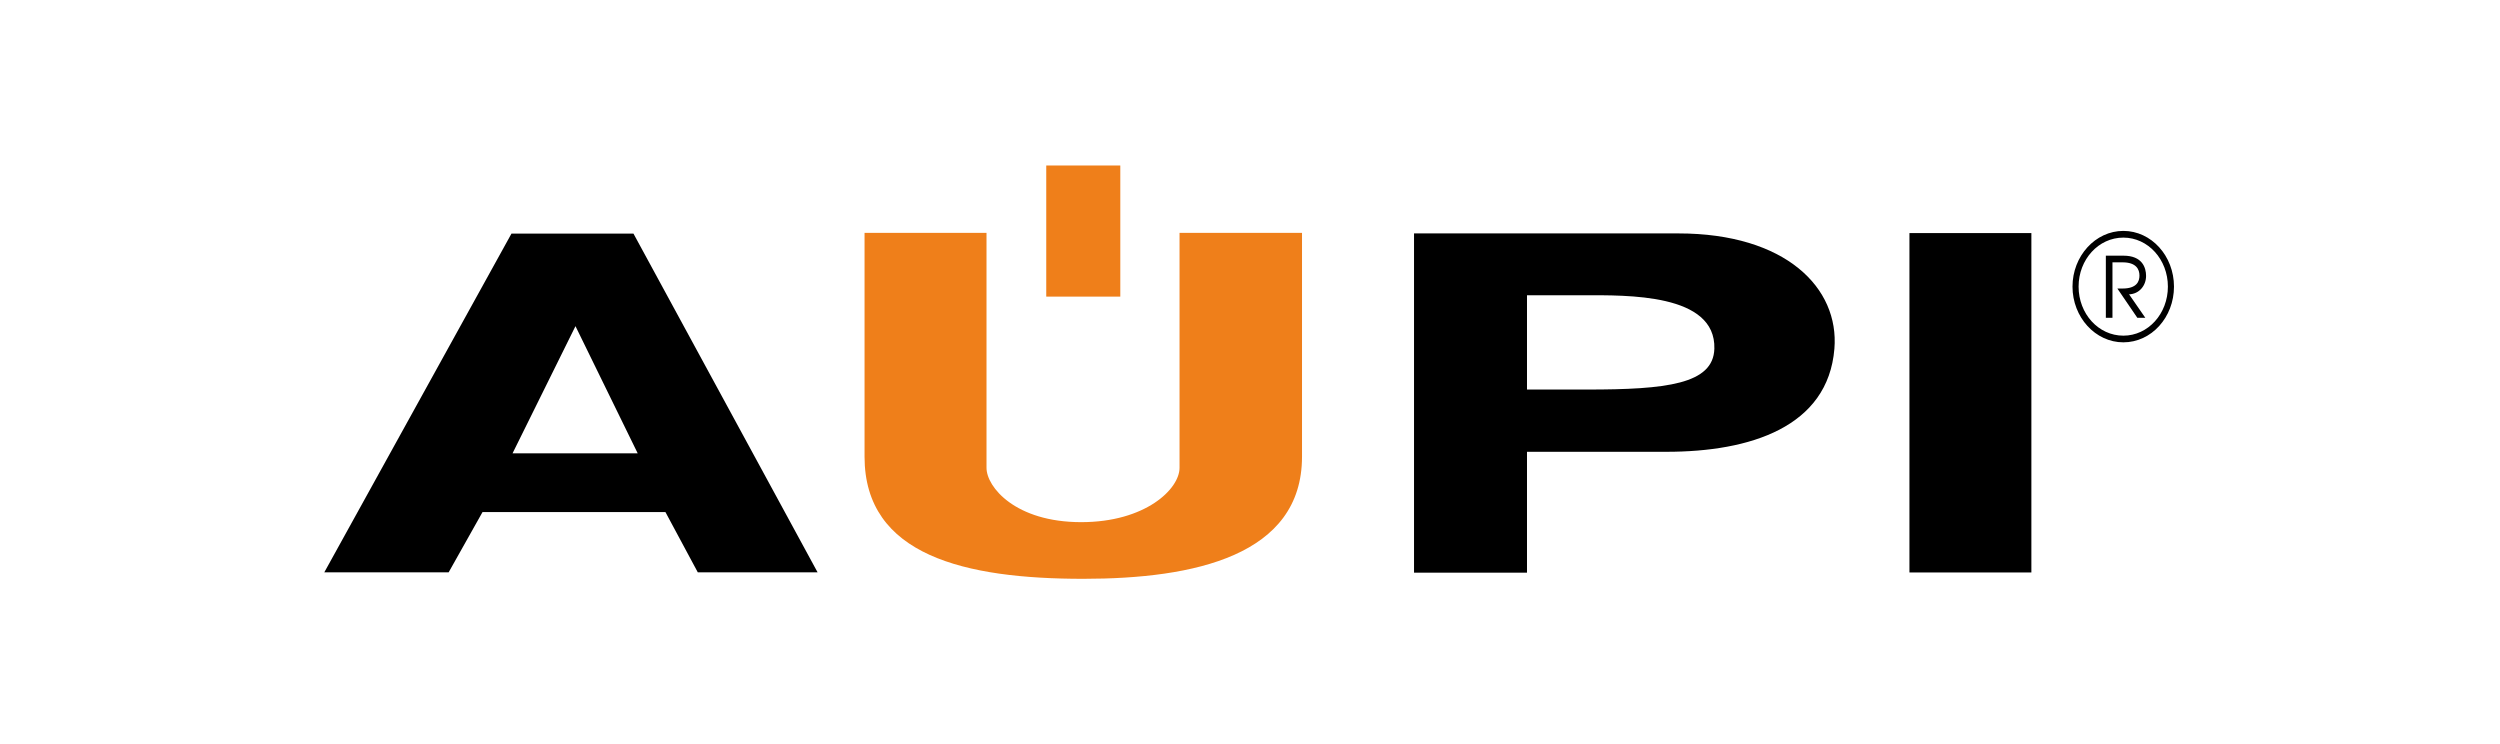
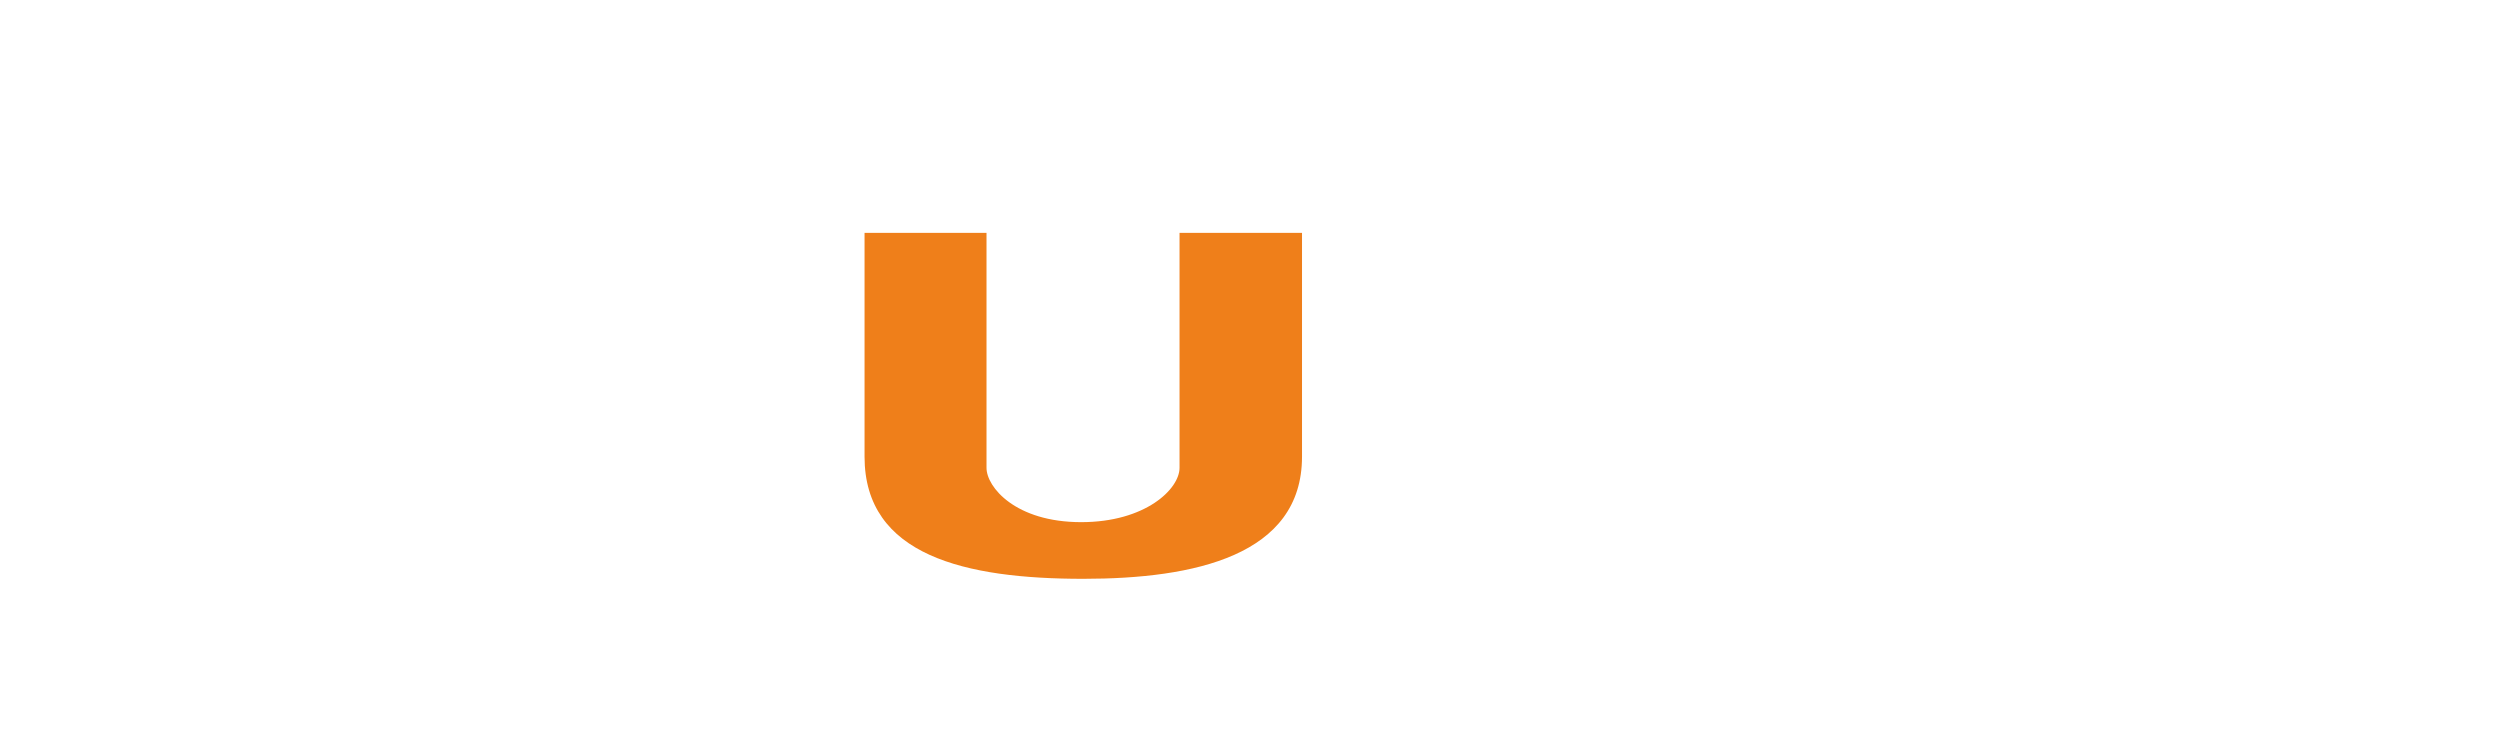
<svg xmlns="http://www.w3.org/2000/svg" width="430" height="128" viewBox="0 0 430 128" fill="none">
-   <path d="M192.692 51.018H179.956V28.465H192.692V51.018Z" fill="#EF7F1A" />
  <path d="M169.68 40.05V80.466C169.68 83.771 174.649 89.81 185.964 89.81C197.021 89.81 202.88 84.11 202.88 80.466V40.05H223.946V78.546C223.946 95.572 205.407 99.556 186.327 99.556C165.999 99.556 148.702 95.572 148.702 78.546V40.05H169.68Z" fill="#EF7F1A" />
-   <path d="M362.206 54.657H363.343V45.122H365.08C367.434 45.122 367.987 46.326 367.987 47.402C367.987 48.377 367.547 49.627 365.08 49.627H364.187L367.618 54.657H368.991L366.2 50.625C367.917 50.573 369.124 49.154 369.124 47.455C369.124 46.047 368.482 43.976 365.243 43.976H362.206V54.657ZM365.218 57.734C360.944 57.734 357.518 53.98 357.518 49.299C357.518 44.624 360.944 40.868 365.218 40.868C369.464 40.868 372.877 44.624 372.877 49.299C372.877 53.98 369.464 57.734 365.218 57.734ZM365.218 58.881C370.041 58.881 373.925 54.585 373.925 49.299C373.925 44.028 370.04 39.716 365.218 39.716C360.397 39.716 356.47 44.048 356.47 49.299C356.47 54.558 360.397 58.881 365.218 58.881Z" fill="black" />
-   <path d="M98.981 56.097L109.685 77.973H88.158L98.981 56.097ZM87.974 40.179L55.782 98.436H77.17L82.995 88.075H114.454L120.017 98.436H140.622L108.955 40.179H87.974Z" fill="black" />
-   <path d="M286.633 77.709H262.643V98.495H243.213V40.148H288.685C307.139 40.148 316.372 49.513 315.517 59.986C314.41 73.485 300.979 77.709 286.633 77.709ZM272.362 50.782H262.643V67.002H272.985C286.567 67.002 294.688 66.09 294.87 59.986C295.149 50.444 279.849 50.782 272.362 50.782Z" fill="black" />
-   <path d="M328.424 40.09H349.397V98.464H328.424V40.09Z" fill="black" />
</svg>